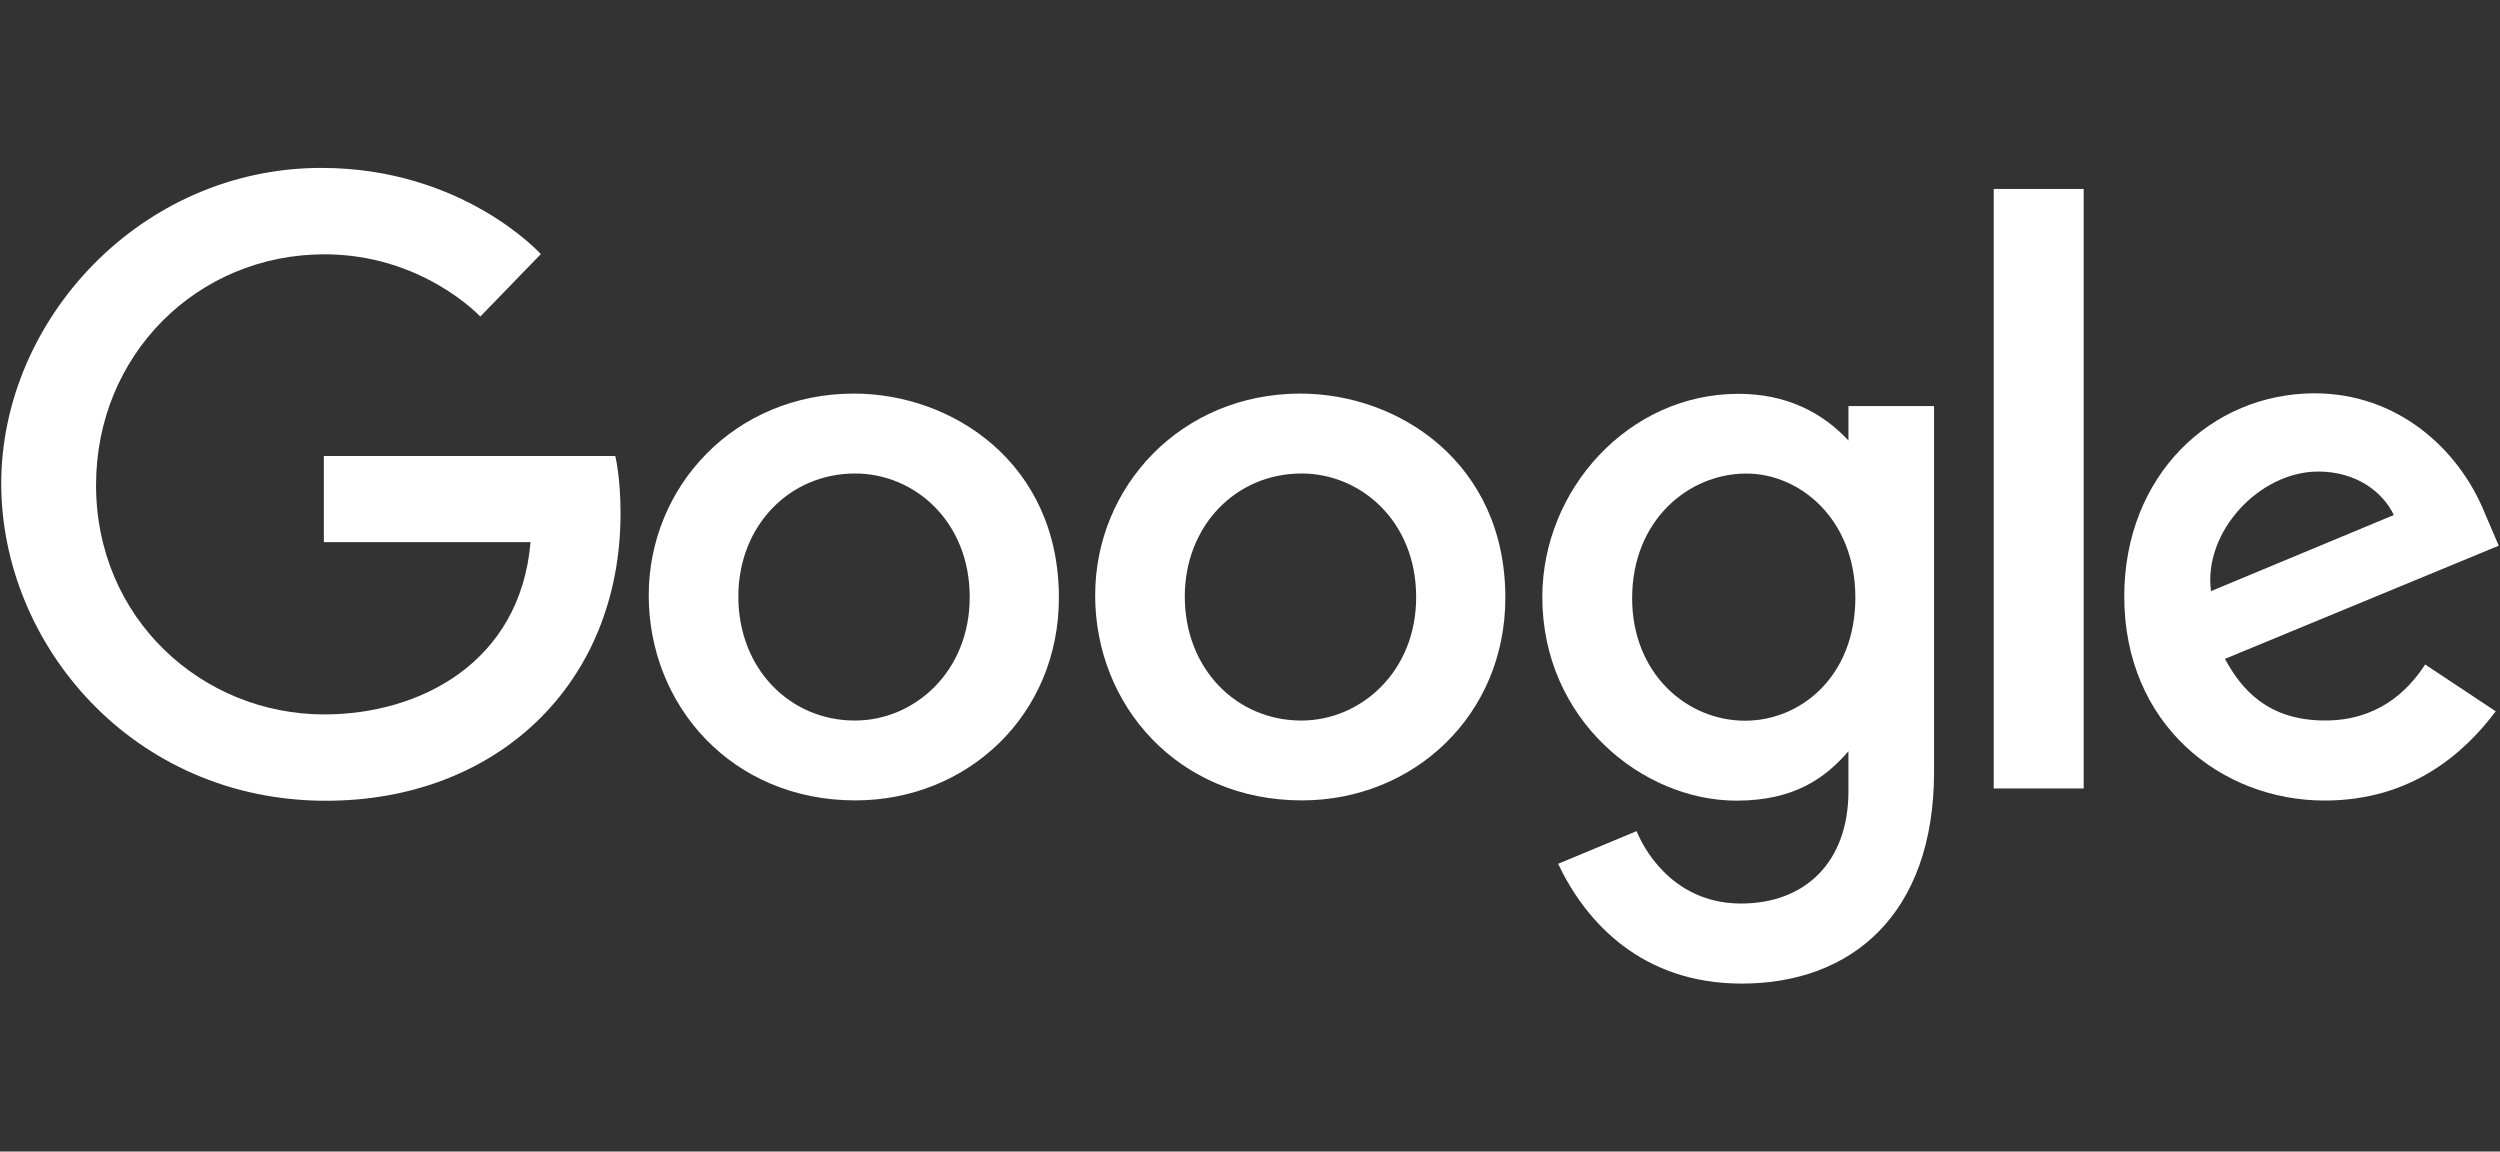
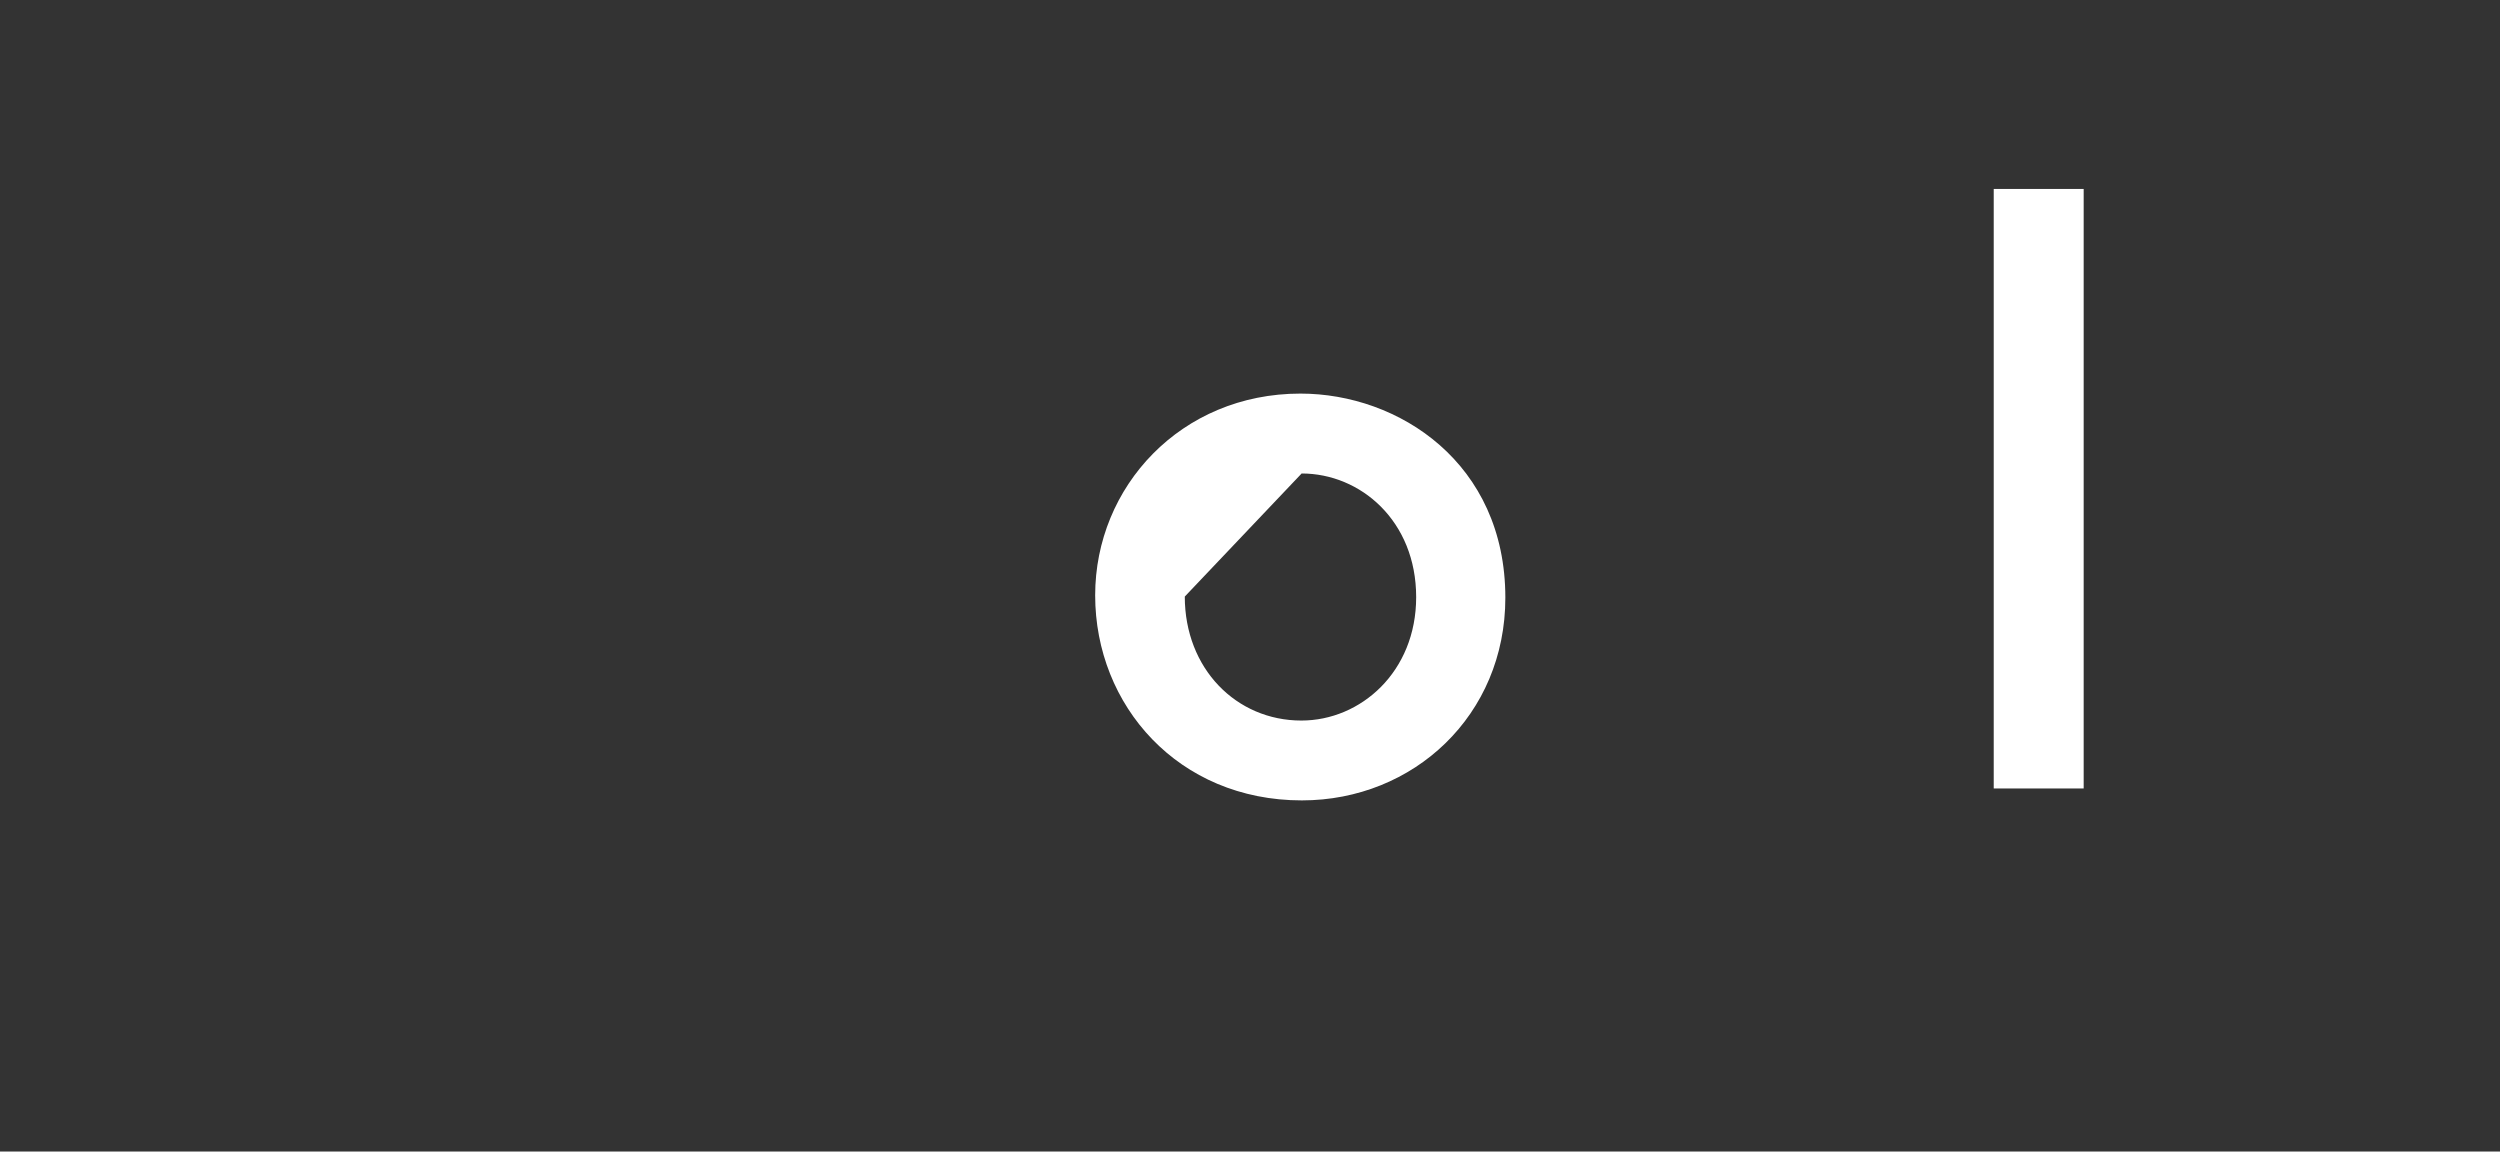
<svg xmlns="http://www.w3.org/2000/svg" width="165" height="76" viewBox="0 0 165 76" fill="none">
  <rect x="0" y="0" width="165" height="76" fill="#333333" stroke="none" />
-   <path d="M40.608 30.095H21.374V35.78H35.015C34.341 43.752 27.683 47.152 21.397 47.152C13.356 47.152 6.339 40.849 6.339 32.016C6.339 23.411 13.028 16.784 21.415 16.784C27.886 16.784 31.699 20.893 31.699 20.893L35.695 16.77C35.695 16.77 30.566 11.082 21.21 11.082C9.298 11.082 0.082 21.097 0.082 31.914C0.082 42.514 8.751 52.85 21.514 52.85C32.739 52.85 40.956 45.19 40.956 33.864C40.956 31.474 40.608 30.093 40.608 30.093L40.608 30.095Z" fill="white" />
-   <path d="M56.364 25.977C48.472 25.977 42.816 32.123 42.816 39.291C42.816 46.565 48.302 52.826 56.457 52.826C63.839 52.826 69.887 47.205 69.887 39.448C69.887 30.557 62.852 25.977 56.364 25.977ZM56.443 31.25C60.324 31.25 64.001 34.376 64.001 39.412C64.001 44.342 60.339 47.556 56.425 47.556C52.123 47.556 48.73 44.125 48.73 39.373C48.73 34.723 52.081 31.25 56.443 31.25Z" fill="white" />
-   <path d="M85.83 25.977C77.937 25.977 72.281 32.123 72.281 39.291C72.281 46.565 77.767 52.826 85.922 52.826C93.305 52.826 99.353 47.205 99.353 39.448C99.353 30.557 92.318 25.977 85.83 25.977ZM85.908 31.25C89.789 31.25 93.467 34.376 93.467 39.412C93.467 44.342 89.805 47.556 85.89 47.556C81.589 47.556 78.196 44.125 78.196 39.373C78.196 34.723 81.547 31.25 85.908 31.25Z" fill="white" />
-   <path d="M114.731 25.992C107.487 25.992 101.793 32.312 101.793 39.405C101.793 47.485 108.394 52.843 114.606 52.843C118.447 52.843 120.49 51.325 121.997 49.581V52.229C121.997 56.86 119.174 59.633 114.913 59.633C110.796 59.633 108.732 56.585 108.014 54.855L102.835 57.011C104.672 60.881 108.371 64.917 114.956 64.917C122.159 64.917 127.648 60.398 127.648 50.921V26.799H121.998V29.073C120.26 27.208 117.884 25.992 114.731 25.992V25.992ZM115.255 31.254C118.807 31.254 122.454 34.275 122.454 39.434C122.454 44.677 118.815 47.567 115.177 47.567C111.315 47.567 107.721 44.443 107.721 39.483C107.721 34.33 111.453 31.254 115.255 31.254H115.255Z" fill="white" />
-   <path d="M152.772 25.959C145.938 25.959 140.201 31.375 140.201 39.366C140.201 47.822 146.596 52.836 153.428 52.836C159.13 52.836 162.63 49.729 164.718 46.945L160.06 43.857C158.851 45.726 156.83 47.553 153.457 47.553C149.668 47.553 147.926 45.486 146.847 43.484L164.917 36.015L163.979 33.826C162.234 29.54 158.161 25.96 152.772 25.96L152.772 25.959ZM153.007 31.122C155.469 31.122 157.242 32.426 157.994 33.99L145.926 39.014C145.406 35.124 149.106 31.122 153.007 31.122Z" fill="white" />
+   <path d="M85.83 25.977C77.937 25.977 72.281 32.123 72.281 39.291C72.281 46.565 77.767 52.826 85.922 52.826C93.305 52.826 99.353 47.205 99.353 39.448C99.353 30.557 92.318 25.977 85.83 25.977ZM85.908 31.25C89.789 31.25 93.467 34.376 93.467 39.412C93.467 44.342 89.805 47.556 85.89 47.556C81.589 47.556 78.196 44.125 78.196 39.373Z" fill="white" />
  <path d="M131.586 52.039H137.522V12.471H131.586V52.039Z" fill="white" />
</svg>